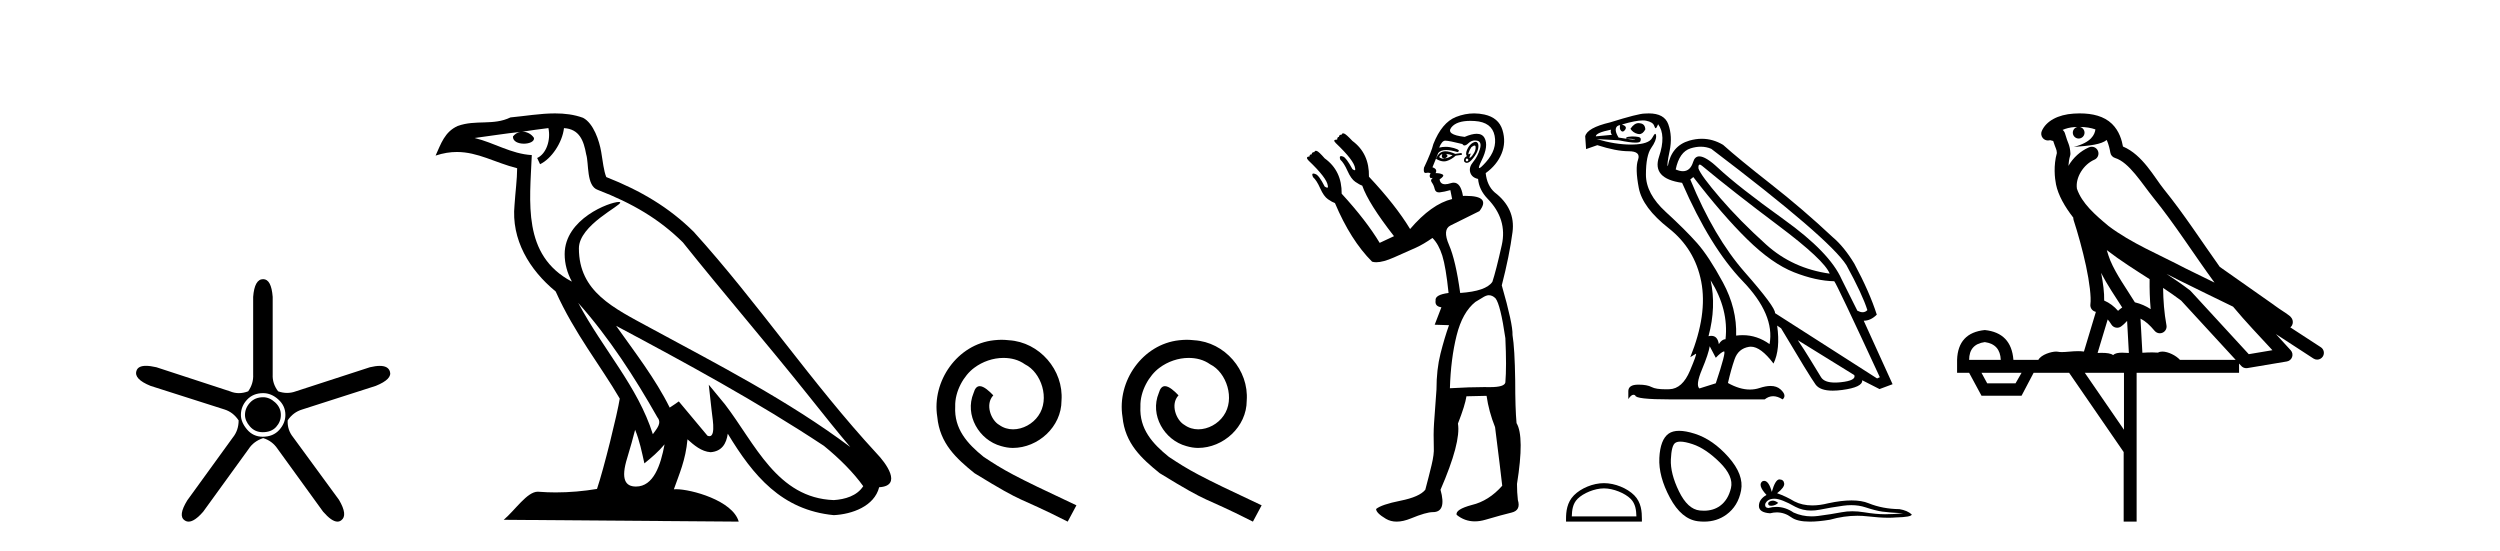
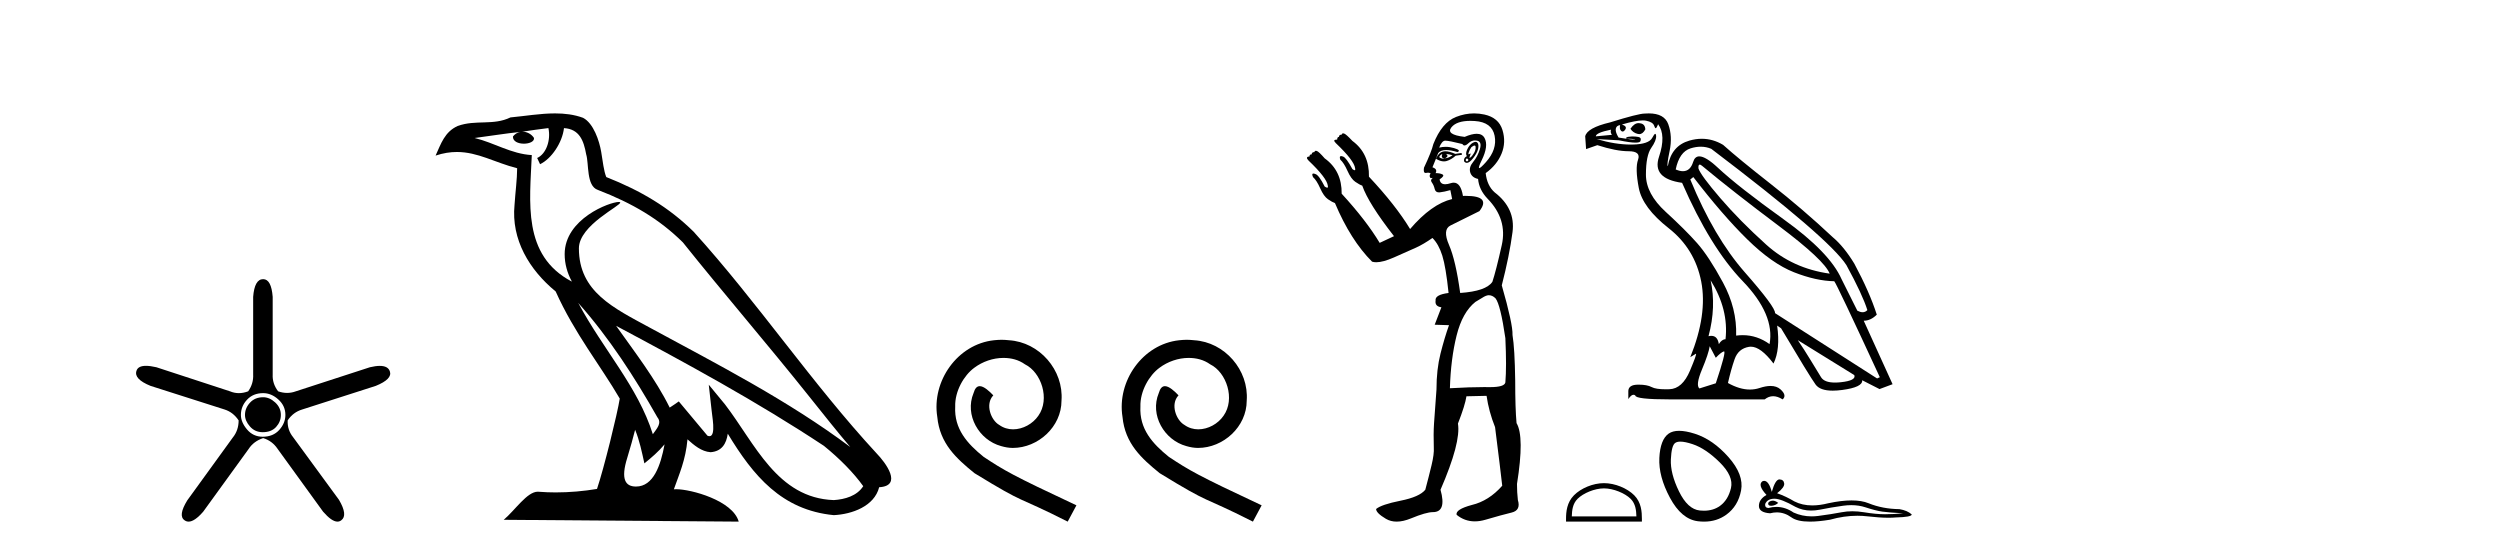
<svg xmlns="http://www.w3.org/2000/svg" width="186.0" height="41.0">
  <path d="M 19.579 29.554 Q 18.97 29.554 18.599 29.959 Q 18.227 30.364 18.227 30.871 Q 18.227 31.31 18.599 31.733 Q 18.97 32.155 19.545 32.155 Q 20.187 32.155 20.541 31.767 Q 20.896 31.378 20.896 30.871 Q 20.896 30.331 20.474 29.942 Q 20.052 29.554 19.579 29.554 ZM 19.579 29.249 Q 20.187 29.249 20.71 29.722 Q 21.234 30.195 21.234 30.871 Q 21.234 31.479 20.778 31.986 Q 20.322 32.493 19.545 32.493 Q 18.835 32.493 18.379 31.952 Q 17.923 31.412 17.923 30.871 Q 17.923 30.229 18.379 29.739 Q 18.835 29.249 19.579 29.249 ZM 19.579 20.769 Q 18.937 20.769 18.835 22.087 L 18.835 27.864 Q 18.869 28.54 18.464 29.114 Q 18.109 29.249 17.771 29.249 Q 17.433 29.249 17.112 29.114 L 11.639 27.324 Q 11.183 27.218 10.864 27.218 Q 10.263 27.218 10.152 27.594 Q 9.949 28.202 11.2 28.709 L 16.707 30.466 Q 17.349 30.668 17.754 31.277 Q 17.754 32.02 17.315 32.56 L 13.936 37.223 Q 13.227 38.372 13.734 38.71 Q 13.869 38.809 14.032 38.809 Q 14.476 38.809 15.119 38.068 L 18.497 33.405 Q 18.869 32.831 19.579 32.594 Q 20.254 32.797 20.66 33.405 L 24.038 38.068 Q 24.681 38.809 25.107 38.809 Q 25.263 38.809 25.39 38.71 Q 25.897 38.338 25.221 37.189 L 21.808 32.527 Q 21.369 31.986 21.403 31.277 Q 21.808 30.668 22.484 30.466 L 27.958 28.709 Q 29.208 28.202 29.005 27.628 Q 28.87 27.222 28.254 27.222 Q 27.946 27.222 27.518 27.324 L 22.011 29.114 Q 21.69 29.233 21.361 29.233 Q 21.031 29.233 20.693 29.114 Q 20.254 28.54 20.288 27.864 L 20.288 22.087 Q 20.187 20.769 19.579 20.769 Z" style="fill:#000000;stroke:none" />
  <path d="M 43.023 22.54 L 43.023 22.54 C 45.317 25.118 47.217 28.06 48.91 31.048 C 49.265 31.486 48.865 31.888 48.571 32.305 C 47.456 28.763 44.889 26.03 43.023 22.54 ZM 40.802 9.529 C 40.994 10.422 40.641 11.451 39.965 11.755 L 40.181 12.217 C 41.026 11.815 41.839 10.612 41.96 9.532 C 43.114 9.601 43.43 10.47 43.611 11.479 C 43.827 12.168 43.608 13.841 44.481 14.13 C 47.061 15.129 49.034 16.285 50.804 18.031 C 53.859 21.852 57.052 25.552 60.106 29.376 C 61.293 30.865 62.379 32.228 63.26 33.257 C 58.621 29.789 53.437 27.136 48.352 24.38 C 45.649 22.911 43.07 21.71 43.07 18.477 C 43.07 16.738 46.274 15.281 46.142 15.055 C 46.131 15.035 46.094 15.026 46.035 15.026 C 45.377 15.026 42.011 16.274 42.011 18.907 C 42.011 19.637 42.206 20.313 42.545 20.944 C 42.54 20.944 42.535 20.943 42.53 20.943 C 38.837 18.986 39.423 15.028 39.566 11.538 C 38.032 11.453 36.768 10.616 35.31 10.267 C 36.441 10.121 37.567 9.933 38.701 9.816 L 38.701 9.816 C 38.488 9.858 38.294 9.982 38.164 10.154 C 38.146 10.526 38.566 10.69 38.976 10.69 C 39.377 10.69 39.767 10.534 39.729 10.264 C 39.548 9.982 39.218 9.799 38.881 9.799 C 38.871 9.799 38.861 9.799 38.851 9.799 C 39.415 9.719 40.166 9.599 40.802 9.529 ZM 47.253 31.976 C 47.583 32.78 47.755 33.632 47.942 34.476 C 48.48 34.04 49.002 33.593 49.443 33.06 L 49.443 33.06 C 49.155 34.623 48.619 36.199 47.317 36.199 C 46.53 36.199 46.165 35.667 46.67 34.054 C 46.908 33.293 47.098 32.566 47.253 31.976 ZM 45.839 24.242 L 45.839 24.242 C 51.104 27.047 56.319 29.879 61.299 33.171 C 62.472 34.122 63.517 35.181 64.225 36.172 C 63.755 36.901 62.862 37.152 62.036 37.207 C 57.82 37.06 56.17 32.996 53.944 30.093 L 52.732 28.622 L 52.941 30.507 C 52.956 30.846 53.303 32.452 52.785 32.452 C 52.741 32.452 52.691 32.44 52.633 32.415 L 50.503 29.865 C 50.275 30.015 50.061 30.186 49.826 30.325 C 48.769 28.187 47.222 26.196 45.839 24.242 ZM 41.294 8.437 C 40.187 8.437 39.053 8.636 37.978 8.736 C 36.696 9.361 35.398 8.884 34.053 9.373 C 33.082 9.809 32.81 10.693 32.408 11.576 C 32.98 11.386 33.501 11.308 33.992 11.308 C 35.559 11.308 36.82 12.097 38.476 12.518 C 38.473 13.349 38.343 14.292 38.281 15.242 C 38.024 17.816 39.381 20.076 41.342 21.685 C 42.747 24.814 44.691 27.214 46.11 29.655 C 45.941 30.752 44.921 34.89 44.417 36.376 C 43.432 36.542 42.38 36.636 41.345 36.636 C 40.928 36.636 40.513 36.62 40.107 36.588 C 40.076 36.584 40.044 36.582 40.013 36.582 C 39.214 36.582 38.337 37.945 37.477 38.673 L 54.961 38.809 C 54.516 37.233 51.409 36.397 50.305 36.397 C 50.241 36.397 50.185 36.399 50.135 36.405 C 50.525 35.29 51.011 34.243 51.149 32.686 C 51.637 33.123 52.184 33.595 52.868 33.644 C 53.703 33.582 54.042 33.011 54.147 32.267 C 56.039 35.396 58.155 37.951 62.036 38.327 C 63.377 38.261 65.048 37.675 65.41 36.25 C 67.188 36.149 65.884 34.416 65.224 33.737 C 60.383 28.498 56.388 22.517 51.605 17.238 C 49.763 15.421 47.683 14.192 45.107 13.173 C 44.916 12.702 44.853 12.032 44.728 11.295 C 44.592 10.491 44.163 9.174 43.379 8.765 C 42.71 8.519 42.008 8.437 41.294 8.437 Z" style="fill:#000000;stroke:none" />
  <path d="M 74.517 25.279 C 74.329 25.279 74.142 25.297 73.954 25.314 C 71.237 25.604 69.307 28.354 69.734 31.019 C 69.922 33.001 71.152 34.111 72.502 35.205 C 76.516 37.665 75.389 36.759 79.437 38.809 L 80.086 37.596 C 75.269 35.341 74.688 34.983 73.185 33.992 C 71.955 33.001 70.981 31.908 71.067 30.251 C 71.032 29.106 71.716 27.927 72.484 27.364 C 73.099 26.902 73.885 26.629 74.654 26.629 C 75.235 26.629 75.782 26.766 76.26 27.107 C 77.473 27.705 78.139 29.687 77.251 30.934 C 76.841 31.532 76.106 31.942 75.372 31.942 C 75.013 31.942 74.654 31.839 74.347 31.617 C 73.732 31.276 73.27 30.08 73.902 29.414 C 73.612 29.106 73.202 28.73 72.894 28.73 C 72.689 28.73 72.536 28.884 72.433 29.243 C 71.75 30.883 72.843 32.745 74.483 33.189 C 74.774 33.274 75.064 33.326 75.354 33.326 C 77.234 33.326 78.976 31.754 78.976 29.807 C 79.147 27.534 77.336 25.45 75.064 25.314 C 74.893 25.297 74.705 25.279 74.517 25.279 Z" style="fill:#000000;stroke:none" />
  <path d="M 88.297 25.279 C 88.109 25.279 87.921 25.297 87.734 25.314 C 85.017 25.604 83.087 28.354 83.514 31.019 C 83.702 33.001 84.932 34.111 86.282 35.205 C 90.296 37.665 89.169 36.759 93.217 38.809 L 93.866 37.596 C 89.049 35.341 88.468 34.983 86.965 33.992 C 85.735 33.001 84.761 31.908 84.847 30.251 C 84.812 29.106 85.496 27.927 86.264 27.364 C 86.879 26.902 87.665 26.629 88.434 26.629 C 89.015 26.629 89.561 26.766 90.04 27.107 C 91.253 27.705 91.919 29.687 91.031 30.934 C 90.621 31.532 89.886 31.942 89.151 31.942 C 88.793 31.942 88.434 31.839 88.126 31.617 C 87.511 31.276 87.05 30.08 87.682 29.414 C 87.392 29.106 86.982 28.73 86.674 28.73 C 86.469 28.73 86.316 28.884 86.213 29.243 C 85.53 30.883 86.623 32.745 88.263 33.189 C 88.554 33.274 88.844 33.326 89.134 33.326 C 91.014 33.326 92.756 31.754 92.756 29.807 C 92.927 27.534 91.116 25.45 88.844 25.314 C 88.673 25.297 88.485 25.279 88.297 25.279 Z" style="fill:#000000;stroke:none" />
  <path d="M 109.704 10.829 Q 109.778 10.829 109.786 10.933 Q 109.802 11.149 109.669 11.382 Q 109.536 11.615 109.403 11.715 Q 109.363 11.745 109.344 11.745 Q 109.3 11.745 109.37 11.582 Q 109.44 11.419 109.396 11.419 Q 109.377 11.419 109.337 11.449 Q 109.292 11.482 109.27 11.482 Q 109.226 11.482 109.27 11.349 Q 109.337 11.149 109.47 10.95 Q 109.625 10.829 109.704 10.829 ZM 107.573 11.449 Q 107.839 11.482 108.072 11.548 Q 107.806 11.748 107.506 11.781 Q 107.43 11.8 107.363 11.8 Q 107.193 11.8 107.074 11.682 Q 107.19 11.478 107.281 11.478 Q 107.294 11.478 107.307 11.482 Q 107.174 11.781 107.506 11.781 Q 107.839 11.615 107.573 11.449 ZM 109.137 11.781 Q 109.303 11.881 109.22 11.964 Q 109.179 12.006 109.141 12.006 Q 109.104 12.006 109.07 11.964 Q 109.004 11.881 109.137 11.781 ZM 107.541 11.255 Q 107.431 11.255 107.34 11.282 Q 107.007 11.382 106.841 11.815 Q 107.156 12.008 107.426 12.008 Q 107.528 12.008 107.623 11.981 Q 107.972 11.881 108.305 11.582 L 108.771 11.515 L 108.738 11.382 L 108.272 11.449 Q 107.836 11.255 107.541 11.255 ZM 109.788 10.554 Q 109.704 10.554 109.586 10.617 Q 109.337 10.75 109.17 11.099 Q 109.004 11.449 109.137 11.615 Q 108.937 11.715 108.921 11.898 Q 108.904 12.081 109.104 12.114 Q 109.12 12.117 109.136 12.117 Q 109.327 12.117 109.603 11.765 Q 109.902 11.382 109.969 11.083 Q 110.035 10.783 109.936 10.633 Q 109.883 10.554 109.788 10.554 ZM 109.397 8.992 Q 109.551 8.992 109.719 9.003 Q 111 9.086 111.2 10.101 Q 111.4 11.116 110.551 12.064 Q 110.155 12.507 110.06 12.507 Q 109.951 12.507 110.235 11.931 Q 110.767 10.85 110.451 10.267 Q 110.281 9.954 109.865 9.954 Q 109.508 9.954 108.971 10.184 Q 107.54 10.018 107.989 9.469 Q 108.379 8.992 109.397 8.992 ZM 109.739 10.448 Q 109.819 10.448 109.902 10.467 Q 110.268 10.55 110.102 11.099 Q 109.936 11.648 109.603 12.048 Q 109.27 12.447 109.387 12.83 Q 109.503 13.212 109.969 13.312 Q 110.035 14.111 110.668 14.776 Q 112.165 16.307 111.732 18.237 Q 111.3 20.167 111.034 20.965 Q 110.568 21.664 108.638 21.797 Q 108.305 19.368 107.806 18.22 Q 107.307 17.072 107.922 16.773 Q 108.538 16.473 110.069 15.708 Q 110.951 14.573 109.057 14.573 Q 108.954 14.573 108.843 14.576 L 108.843 14.576 Q 108.679 13.59 108.157 13.59 Q 108.055 13.59 107.939 13.628 Q 107.695 13.708 107.522 13.708 Q 107.153 13.708 107.107 13.345 Q 107.506 13.079 107.323 12.979 Q 107.14 12.879 106.808 12.879 Q 106.974 12.58 106.575 12.447 L 107.007 11.382 Q 107.189 11.164 107.598 11.164 Q 107.939 11.164 108.438 11.316 Q 108.738 11.182 108.172 11.016 Q 107.858 10.924 107.554 10.924 Q 107.311 10.924 107.074 10.983 Q 107.274 10.484 107.506 10.467 Q 107.52 10.466 107.537 10.466 Q 107.802 10.466 108.804 10.717 Q 108.864 10.822 108.958 10.822 Q 109.073 10.822 109.237 10.667 Q 109.468 10.448 109.739 10.448 ZM 110.767 21.964 Q 111.034 21.964 111.267 22.196 Q 111.633 22.662 111.999 25.158 Q 112.098 27.288 111.999 28.452 Q 111.935 28.802 110.867 28.802 Q 110.818 28.802 110.767 28.802 Q 110.601 28.799 110.423 28.799 Q 109.356 28.799 107.873 28.885 Q 107.939 26.689 108.372 24.958 Q 108.804 23.228 109.769 22.463 Q 109.836 22.429 110.268 22.163 Q 110.568 21.964 110.767 21.964 ZM 109.672 8.437 Q 108.994 8.437 108.322 8.703 Q 107.274 9.119 106.641 10.717 Q 106.508 11.282 105.943 12.48 Q 105.883 12.868 106.064 12.868 Q 106.085 12.868 106.109 12.863 Q 106.187 12.846 106.249 12.846 Q 106.375 12.846 106.442 12.913 Q 106.342 13.013 106.375 13.146 Q 106.402 13.252 106.471 13.252 Q 106.488 13.252 106.508 13.245 Q 106.542 13.237 106.559 13.237 Q 106.612 13.237 106.525 13.312 Q 106.408 13.412 106.542 13.595 Q 106.675 13.778 106.741 14.061 Q 106.801 14.314 107.06 14.314 Q 107.091 14.314 107.124 14.31 Q 107.44 14.277 107.906 14.144 L 108.039 14.809 Q 106.508 15.175 104.911 17.039 Q 103.846 15.275 101.85 13.146 Q 101.883 11.415 100.619 10.484 Q 100.153 9.985 100.003 9.935 Q 99.962 9.921 99.93 9.921 Q 99.844 9.921 99.82 10.018 Q 99.62 10.018 99.62 10.184 Q 99.487 10.184 99.487 10.384 Q 99.288 10.384 99.271 10.45 Q 99.254 10.517 99.387 10.65 Q 100.752 11.948 100.818 12.513 Q 100.856 12.666 100.786 12.666 Q 100.733 12.666 100.619 12.58 Q 100.153 11.715 99.92 11.648 Q 99.831 11.613 99.775 11.613 Q 99.623 11.613 99.72 11.881 Q 99.986 12.114 100.253 12.713 Q 100.519 13.312 100.835 13.528 Q 101.151 13.745 101.351 13.811 Q 101.816 15.142 103.713 17.571 L 102.648 18.07 Q 101.65 16.407 99.82 14.411 L 99.82 14.411 Q 99.841 12.704 98.556 11.781 Q 98.123 11.282 97.973 11.232 Q 97.932 11.219 97.9 11.219 Q 97.814 11.219 97.79 11.316 Q 97.591 11.316 97.591 11.482 Q 97.424 11.482 97.424 11.648 Q 97.258 11.648 97.241 11.731 Q 97.225 11.815 97.358 11.948 Q 98.722 13.245 98.788 13.811 Q 98.826 13.963 98.745 13.963 Q 98.684 13.963 98.556 13.878 Q 98.123 13.013 97.857 12.946 Q 97.768 12.911 97.715 12.911 Q 97.568 12.911 97.69 13.179 Q 97.957 13.412 98.223 14.011 Q 98.489 14.61 98.805 14.826 Q 99.121 15.042 99.321 15.109 Q 100.485 17.871 102.083 19.468 Q 102.219 19.511 102.393 19.511 Q 102.897 19.511 103.713 19.152 Q 104.811 18.669 105.36 18.42 Q 105.909 18.17 106.575 17.704 Q 107.041 18.17 107.307 19.019 Q 107.573 19.867 107.773 21.797 Q 106.741 21.93 106.808 22.363 Q 106.741 22.795 107.24 22.862 L 106.741 24.16 L 107.806 24.193 Q 107.473 25.125 107.174 26.306 Q 106.874 27.487 106.874 28.985 Q 106.741 30.748 106.691 31.513 Q 106.641 32.279 106.675 33.31 Q 106.708 33.776 106.508 34.608 Q 106.309 35.44 106.042 36.438 Q 105.61 36.971 104.196 37.253 Q 102.781 37.536 102.382 37.869 Q 102.382 38.168 103.114 38.601 Q 103.467 38.809 103.912 38.809 Q 104.391 38.809 104.978 38.568 Q 106.109 38.102 106.608 38.102 Q 107.64 38.102 107.174 36.438 Q 108.704 32.911 108.471 31.513 Q 109.004 30.149 109.104 29.484 L 110.601 29.45 Q 110.767 30.615 111.233 31.78 Q 111.633 34.941 111.766 36.139 Q 110.767 37.27 109.503 37.57 Q 108.272 37.902 108.372 38.302 Q 108.971 38.79 109.725 38.79 Q 110.102 38.79 110.518 38.668 Q 111.766 38.302 112.464 38.135 Q 113.163 37.969 112.93 37.203 Q 112.864 36.638 112.864 36.006 Q 113.429 32.478 112.831 31.48 Q 112.731 30.415 112.731 28.319 Q 112.697 25.923 112.531 24.925 Q 112.564 24.126 111.732 21.231 Q 112.298 19.035 112.531 17.272 Q 112.764 15.508 111.2 14.31 Q 110.634 13.811 110.535 12.879 Q 111.366 12.281 111.716 11.432 Q 112.065 10.583 111.782 9.668 Q 111.5 8.753 110.435 8.52 Q 110.052 8.437 109.672 8.437 Z" style="fill:#000000;stroke:none" />
  <path d="M 121.911 9.159 Q 121.592 9.159 121.305 9.579 Q 121.486 9.873 121.847 9.963 Q 121.906 9.979 121.962 9.979 Q 122.226 9.979 122.412 9.625 Q 122.39 9.218 122.028 9.173 Q 121.969 9.159 121.911 9.159 ZM 119.859 9.647 Q 119.791 9.851 119.926 10.031 L 118.729 10.144 Q 118.729 9.873 119.859 9.647 ZM 126.458 12.247 Q 126.531 12.247 126.661 12.359 Q 128.943 14.257 132.333 16.8 Q 135.723 19.342 136.13 20.359 Q 133.373 19.975 131.407 18.201 Q 129.441 16.427 127.994 14.743 Q 126.548 13.06 126.367 12.54 Q 126.339 12.247 126.458 12.247 ZM 126.535 10.915 Q 126.945 10.915 127.316 11.071 Q 136.107 17.738 137.373 19.726 Q 138.571 21.918 138.932 23.071 Q 138.785 23.23 138.579 23.23 Q 138.404 23.23 138.186 23.116 L 137.011 20.766 Q 136.13 18.777 132.729 16.336 Q 129.328 13.896 127.802 12.472 Q 126.904 11.634 126.429 11.634 Q 126.097 11.634 125.972 12.043 Q 125.759 12.737 125.209 12.737 Q 124.972 12.737 124.672 12.608 Q 124.943 11.297 125.78 11.037 Q 126.172 10.915 126.535 10.915 ZM 127.271 20.856 L 127.271 20.856 Q 128.627 23.026 128.378 25.24 Q 128.107 25.24 127.881 25.602 Q 127.788 24.987 127.326 24.987 Q 127.228 24.987 127.113 25.014 Q 127.7 22.822 127.271 20.856 ZM 122.222 8.959 Q 122.362 8.959 122.469 8.98 Q 122.977 9.082 123.068 9.353 Q 123.13 9.539 123.186 9.539 Q 123.212 9.539 123.237 9.5 Q 123.316 9.376 123.361 9.24 Q 123.972 10.054 123.429 11.67 Q 122.887 13.286 125.147 13.602 Q 127.248 18.416 129.655 20.913 Q 132.062 23.41 131.655 25.602 Q 130.731 24.936 129.655 24.936 Q 129.416 24.936 129.169 24.969 Q 129.237 22.958 128.186 21.014 Q 127.135 19.071 126.265 18.088 Q 125.395 17.105 123.926 15.76 Q 122.457 14.415 122.457 12.992 Q 122.457 11.568 122.853 11.003 Q 123.248 10.438 123.215 10.099 Q 123.201 9.96 123.15 9.96 Q 123.079 9.96 122.932 10.246 Q 122.683 10.732 121.463 10.754 Q 121.402 10.756 121.341 10.756 Q 120.17 10.756 118.796 10.348 L 118.796 10.348 L 120.446 10.438 Q 121.277 10.612 121.68 10.612 Q 122.01 10.612 122.051 10.495 Q 122.141 10.235 121.893 10.189 Q 121.694 10.153 121.48 10.153 Q 121.427 10.153 121.373 10.156 Q 121.102 10.167 120.989 10.235 L 121.011 10.325 Q 121.102 10.32 121.182 10.32 Q 121.466 10.32 121.633 10.382 Q 121.688 10.402 121.634 10.402 Q 121.478 10.402 120.424 10.235 Q 120.062 9.647 120.311 9.399 Q 120.378 9.331 120.537 9.308 L 120.537 9.308 Q 120.469 9.602 120.616 9.738 Q 120.669 9.787 120.724 9.787 Q 120.82 9.787 120.921 9.636 Q 121.079 9.399 120.672 9.263 Q 121.691 8.959 122.222 8.959 ZM 125.983 13.173 Q 128.152 15.997 129.994 17.805 Q 131.836 19.613 133.475 20.257 Q 135.113 20.901 136.469 20.924 Q 136.65 21.127 139.859 28.065 L 139.655 28.156 L 132.062 23.297 Q 132.107 22.868 129.813 20.257 Q 127.52 17.647 125.757 13.353 L 125.983 13.173 ZM 133.757 25.308 L 137.96 27.907 Q 138.119 28.314 136.955 28.438 Q 136.722 28.463 136.524 28.463 Q 135.73 28.463 135.486 28.065 Q 135.181 27.568 134.706 26.788 Q 134.232 26.009 133.757 25.308 ZM 127.203 25.76 L 127.655 26.619 Q 128.039 26.212 128.254 26.144 Q 128.26 26.143 128.265 26.143 Q 128.447 26.143 127.655 28.517 L 126.435 28.901 Q 126.141 28.653 126.627 27.489 Q 127.113 26.325 127.203 25.76 ZM 122.67 8.437 Q 122.525 8.437 122.367 8.449 Q 121.893 8.449 119.791 9.105 Q 118.073 9.512 117.938 10.144 L 118.005 11.093 L 118.842 10.8 Q 120.243 11.252 121.169 11.252 Q 122.096 11.252 121.87 11.884 Q 121.644 12.517 121.926 13.986 Q 122.209 15.455 124.152 16.98 Q 126.096 18.506 126.571 20.947 Q 127.045 23.387 125.757 26.574 L 126.164 26.325 Q 126.172 26.319 126.178 26.319 Q 126.264 26.319 125.734 27.579 Q 125.169 28.924 124.209 28.958 Q 124.065 28.963 123.934 28.963 Q 123.194 28.963 122.887 28.8 Q 122.545 28.618 121.922 28.618 Q 121.885 28.618 121.847 28.619 Q 121.169 28.63 121.147 29.082 L 121.147 29.692 Q 121.357 29.37 121.532 29.37 Q 121.602 29.37 121.667 29.421 Q 121.667 29.715 124.265 29.715 L 131.294 29.715 Q 131.587 29.478 131.921 29.478 Q 132.254 29.478 132.627 29.715 Q 132.966 29.421 132.469 28.969 Q 132.189 28.715 131.729 28.715 Q 131.373 28.715 130.91 28.868 Q 130.563 28.982 130.192 28.982 Q 129.427 28.982 128.559 28.495 Q 128.785 27.5 129.056 26.721 Q 129.328 25.941 130.119 25.805 Q 130.189 25.793 130.262 25.793 Q 131.003 25.793 131.949 27.048 Q 132.469 25.986 132.22 24.223 L 132.22 24.223 L 132.514 24.427 Q 134.638 27.997 135.079 28.608 Q 135.41 29.065 136.357 29.065 Q 136.672 29.065 137.056 29.014 Q 138.593 28.811 138.548 28.291 L 138.548 28.291 L 139.836 28.947 L 140.808 28.585 L 138.661 23.862 Q 139.181 23.862 139.633 23.41 Q 139.09 21.715 137.96 19.613 Q 137.192 18.348 136.356 17.647 Q 134.141 15.568 131.734 13.681 Q 129.328 11.794 128.198 10.777 Q 127.439 10.325 126.614 10.325 Q 126.161 10.325 125.689 10.461 Q 124.356 10.845 124.085 12.359 Q 123.994 12.314 124.22 11.229 Q 124.446 10.144 124.119 9.24 Q 123.827 8.437 122.67 8.437 Z" style="fill:#000000;stroke:none" />
  <path d="M 119.335 36.335 C 120.029 36.335 120.898 36.692 121.319 37.112 C 121.687 37.48 121.735 37.968 121.748 38.421 L 116.942 38.421 C 116.956 37.968 117.004 37.48 117.372 37.112 C 117.792 36.692 118.641 36.335 119.335 36.335 ZM 119.335 35.946 C 118.512 35.946 117.625 36.327 117.106 36.846 C 116.573 37.379 116.513 38.08 116.513 38.605 L 116.513 38.809 L 122.157 38.809 L 122.157 38.605 C 122.157 38.08 122.117 37.379 121.585 36.846 C 121.065 36.327 120.159 35.946 119.335 35.946 Z" style="fill:#000000;stroke:none" />
  <path d="M 125.019 32.857 Q 125.366 32.857 125.934 33.047 Q 126.907 33.371 127.95 34.402 Q 128.992 35.433 128.784 36.313 Q 128.575 37.194 127.973 37.634 Q 127.475 37.997 126.772 37.997 Q 126.624 37.997 126.467 37.981 Q 125.563 37.889 124.915 36.556 Q 124.266 35.224 124.312 34.182 Q 124.359 33.139 124.637 32.954 Q 124.772 32.857 125.019 32.857 ZM 124.924 32.053 Q 124.447 32.053 124.15 32.259 Q 123.525 32.699 123.455 34.066 Q 123.386 35.433 124.243 37.031 Q 125.1 38.63 126.328 38.781 Q 126.563 38.809 126.785 38.809 Q 127.724 38.809 128.436 38.294 Q 129.316 37.657 129.537 36.487 Q 129.757 35.317 128.598 34.008 Q 127.44 32.699 126.096 32.27 Q 125.415 32.053 124.924 32.053 Z" style="fill:#000000;stroke:none" />
  <path d="M 131.891 37.247 Q 131.826 37.247 131.765 37.267 Q 131.526 37.344 131.554 37.499 Q 131.578 37.63 131.768 37.63 Q 131.802 37.63 131.843 37.626 Q 132.103 37.598 132.3 37.415 Q 132.08 37.247 131.891 37.247 ZM 132.013 37.104 Q 132.522 37.104 133.582 37.71 Q 134.114 37.986 134.749 37.986 Q 135.055 37.986 135.386 37.922 Q 136.217 37.753 137.133 37.626 Q 137.444 37.583 137.735 37.583 Q 138.302 37.583 138.795 37.746 Q 139.542 37.992 140.035 38.063 Q 140.528 38.133 141.599 38.189 Q 140.908 38.26 140.246 38.26 Q 139.584 38.26 138.682 38.112 Q 138.232 38.038 137.814 38.038 Q 137.397 38.038 137.013 38.112 Q 136.245 38.26 135.266 38.387 Q 135.021 38.418 134.785 38.418 Q 134.075 38.418 133.442 38.133 Q 132.826 37.713 132.163 37.713 Q 131.87 37.713 131.568 37.795 Q 131.3 37.781 131.328 37.499 Q 131.483 37.119 131.99 37.105 Q 132.002 37.104 132.013 37.104 ZM 132.39 35.667 Q 132.085 35.667 131.821 36.597 Q 131.601 35.776 131.252 35.776 Q 131.2 35.776 131.145 35.794 Q 130.723 36.062 131.427 36.823 Q 130.863 37.147 130.863 37.64 Q 130.863 38.133 131.695 38.189 Q 131.952 38.122 132.197 38.122 Q 132.771 38.122 133.28 38.492 Q 133.715 38.809 134.66 38.809 Q 135.29 38.809 136.146 38.668 Q 137.198 38.372 138.191 38.372 Q 138.568 38.372 138.936 38.415 Q 139.856 38.521 140.503 38.521 Q 140.797 38.521 141.035 38.499 Q 142.233 38.471 142.233 38.274 Q 141.909 37.978 141.317 37.88 Q 140.063 37.865 139.027 37.443 Q 138.51 37.231 137.758 37.231 Q 137.006 37.231 136.02 37.443 Q 135.384 37.603 134.836 37.603 Q 134.084 37.603 133.498 37.302 Q 132.892 36.936 132.216 36.696 Q 132.779 36.259 132.744 35.971 Q 132.709 35.682 132.399 35.668 Q 132.394 35.667 132.39 35.667 Z" style="fill:#000000;stroke:none" />
-   <path d="M 154.731 9.444 C 155.185 9.448 155.583 9.513 155.899 9.628 C 155.846 10.005 155.614 10.588 154.291 10.932 C 155.522 10.843 156.326 10.742 156.741 10.414 C 156.891 10.752 156.973 11.134 157.009 11.353 C 157.039 11.541 157.174 11.696 157.357 11.752 C 158.411 12.075 159.337 13.629 160.226 14.728 C 161.828 16.707 163.214 18.912 164.761 21.026 C 164.047 20.676 163.334 20.326 162.617 19.976 C 160.624 18.928 158.577 18.102 156.869 16.81 C 155.876 15.983 154.892 15.129 154.523 14.04 C 154.395 13.201 155.023 12.229 155.818 11.883 C 156.035 11.792 156.16 11.563 156.118 11.332 C 156.077 11.1 155.881 10.928 155.646 10.918 C 155.639 10.918 155.631 10.918 155.624 10.918 C 155.552 10.918 155.482 10.933 155.416 10.963 C 154.781 11.24 154.237 11.735 153.891 12.342 C 153.908 12.085 153.944 11.822 154.017 11.585 C 154.034 11.529 154.042 11.47 154.039 11.411 C 154.022 11.099 153.969 10.882 153.9 10.698 C 153.831 10.514 153.757 10.35 153.634 9.924 C 153.604 9.821 153.542 9.73 153.458 9.665 C 153.694 9.561 153.99 9.477 154.347 9.454 C 154.419 9.449 154.488 9.449 154.558 9.447 L 154.558 9.447 C 154.363 9.49 154.217 9.664 154.217 9.872 C 154.217 10.112 154.413 10.307 154.653 10.307 C 154.894 10.307 155.089 10.112 155.089 9.872 C 155.089 9.658 154.934 9.481 154.731 9.444 ZM 156.745 18.609 C 157.767 19.396 158.859 20.083 159.931 20.769 C 159.923 21.509 159.941 22.253 160.01 22.999 C 159.661 22.771 159.278 22.6 158.834 22.492 C 158.174 21.42 157.45 20.432 157.007 19.384 C 156.916 19.167 156.83 18.896 156.745 18.609 ZM 156.325 20.299 C 156.786 21.223 157.374 22.054 157.892 22.877 C 157.792 22.944 157.703 23.014 157.631 23.082 C 157.612 23.099 157.602 23.111 157.585 23.128 C 157.3 22.8 156.953 22.534 156.55 22.361 C 156.566 21.773 156.471 21.065 156.325 20.299 ZM 161.186 20.376 L 161.186 20.376 C 161.515 20.539 161.843 20.703 162.164 20.872 C 162.168 20.874 162.173 20.876 162.178 20.878 C 163.494 21.52 164.809 22.18 166.141 22.816 C 167.08 23.947 168.093 24.996 169.068 26.055 C 168.482 26.154 167.895 26.252 167.308 26.351 C 165.866 24.783 164.425 23.216 162.984 21.648 C 162.963 21.626 162.941 21.606 162.917 21.588 C 162.355 21.162 161.773 20.763 161.186 20.376 ZM 156.813 23.766 C 156.91 23.877 157.001 24.001 157.085 24.141 C 157.158 24.261 157.278 24.345 157.415 24.373 C 157.448 24.38 157.482 24.383 157.515 24.383 C 157.62 24.383 157.723 24.35 157.809 24.288 C 158.02 24.135 158.148 23.989 158.257 23.876 L 158.388 26.261 C 158.219 26.25 158.048 26.239 157.888 26.239 C 157.607 26.239 157.359 26.275 157.217 26.42 C 157.048 26.29 156.744 26.253 156.366 26.253 C 156.269 26.253 156.167 26.256 156.061 26.26 L 156.813 23.766 ZM 147.669 25.452 C 148.431 25.556 148.827 25.997 148.857 26.774 L 146.504 26.774 C 146.504 25.997 146.892 25.556 147.669 25.452 ZM 160.934 21.42 L 160.934 21.42 C 161.395 21.727 161.847 22.039 162.279 22.365 C 163.631 23.835 164.982 25.304 166.334 26.774 L 162.189 26.774 C 161.901 26.454 161.314 26.157 160.879 26.157 C 160.756 26.157 160.645 26.181 160.556 26.235 C 160.418 26.223 160.273 26.218 160.124 26.218 C 159.889 26.218 159.642 26.23 159.393 26.245 L 159.253 23.705 L 159.253 23.705 C 159.632 23.898 159.94 24.18 160.308 24.618 C 160.406 24.734 160.548 24.796 160.692 24.796 C 160.765 24.796 160.838 24.78 160.906 24.748 C 161.112 24.651 161.227 24.427 161.185 24.203 C 161.016 23.286 160.946 22.359 160.934 21.42 ZM 150.404 27.738 L 149.955 28.522 L 147.849 28.522 L 147.423 27.738 ZM 158.024 27.738 L 158.024 31.974 L 155.11 27.738 ZM 154.744 8.437 C 154.727 8.437 154.711 8.437 154.695 8.437 C 154.559 8.438 154.422 8.443 154.284 8.452 L 154.283 8.452 C 153.112 8.528 152.233 9.003 151.908 9.749 C 151.833 9.923 151.862 10.125 151.983 10.271 C 152.08 10.387 152.222 10.451 152.368 10.451 C 152.407 10.451 152.445 10.447 152.483 10.438 C 152.513 10.431 152.519 10.427 152.525 10.427 C 152.531 10.427 152.537 10.432 152.575 10.441 C 152.612 10.449 152.674 10.467 152.758 10.489 C 152.849 10.772 152.92 10.942 152.96 11.049 C 153.005 11.17 153.019 11.213 153.031 11.386 C 152.77 12.318 152.872 13.254 152.969 13.729 C 153.13 14.516 153.617 15.378 154.254 16.194 C 154.252 16.255 154.257 16.316 154.277 16.375 C 154.586 17.319 154.945 18.6 155.202 19.795 C 155.459 20.99 155.596 22.136 155.526 22.638 C 155.491 22.892 155.653 23.132 155.902 23.194 C 155.913 23.197 155.923 23.201 155.934 23.203 L 155.045 26.155 C 154.9 26.133 154.754 26.126 154.608 26.126 C 154.175 26.126 153.748 26.195 153.406 26.195 C 153.292 26.195 153.188 26.187 153.096 26.167 C 153.065 26.16 153.026 26.157 152.981 26.157 C 152.623 26.157 151.873 26.375 151.653 26.774 L 149.798 26.774 C 149.694 25.429 148.984 24.69 147.669 24.555 C 146.34 24.69 145.652 25.429 145.607 26.774 L 145.607 27.738 L 146.504 27.738 L 147.423 29.441 L 150.404 29.441 L 151.3 27.738 L 153.944 27.738 L 158.001 33.632 L 158.001 38.809 L 158.965 38.809 L 158.965 27.738 L 166.586 27.738 L 166.586 27.048 C 166.641 27.109 166.697 27.17 166.753 27.23 C 166.849 27.335 166.984 27.392 167.123 27.392 C 167.15 27.392 167.178 27.39 167.205 27.386 C 168.184 27.221 169.163 27.057 170.142 26.893 C 170.322 26.863 170.472 26.737 170.532 26.564 C 170.593 26.392 170.555 26.2 170.433 26.064 C 170.068 25.655 169.697 25.253 169.326 24.854 L 169.326 24.854 L 172.121 26.674 C 172.205 26.729 172.3 26.756 172.394 26.756 C 172.558 26.756 172.719 26.675 172.816 26.527 C 172.967 26.295 172.901 25.984 172.669 25.833 L 170.4 24.356 C 170.448 24.317 170.494 24.268 170.528 24.202 C 170.61 24.047 170.588 23.886 170.561 23.803 C 170.534 23.72 170.505 23.679 170.481 23.647 C 170.388 23.519 170.339 23.498 170.273 23.446 C 170.206 23.395 170.132 23.343 170.052 23.288 C 169.891 23.178 169.704 23.056 169.544 22.949 C 169.384 22.842 169.234 22.73 169.229 22.726 C 169.213 22.711 169.197 22.698 169.179 22.686 C 167.841 21.745 166.503 20.805 165.166 19.865 C 165.162 19.862 165.157 19.86 165.152 19.857 C 163.793 17.95 162.507 15.95 161.007 14.096 C 160.276 13.194 159.424 11.524 157.949 10.901 C 157.868 10.459 157.685 9.754 157.133 9.217 C 156.537 8.638 155.676 8.437 154.744 8.437 Z" style="fill:#000000;stroke:none" />
</svg>